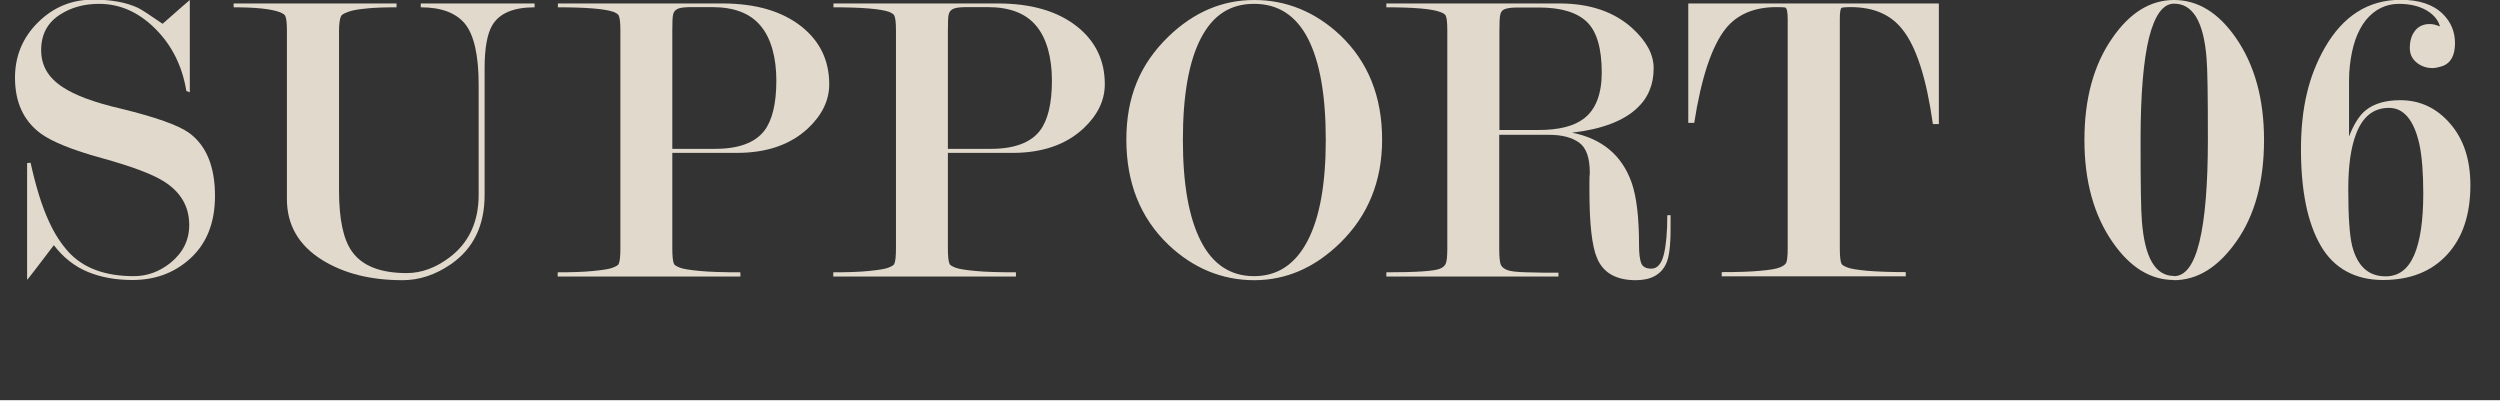
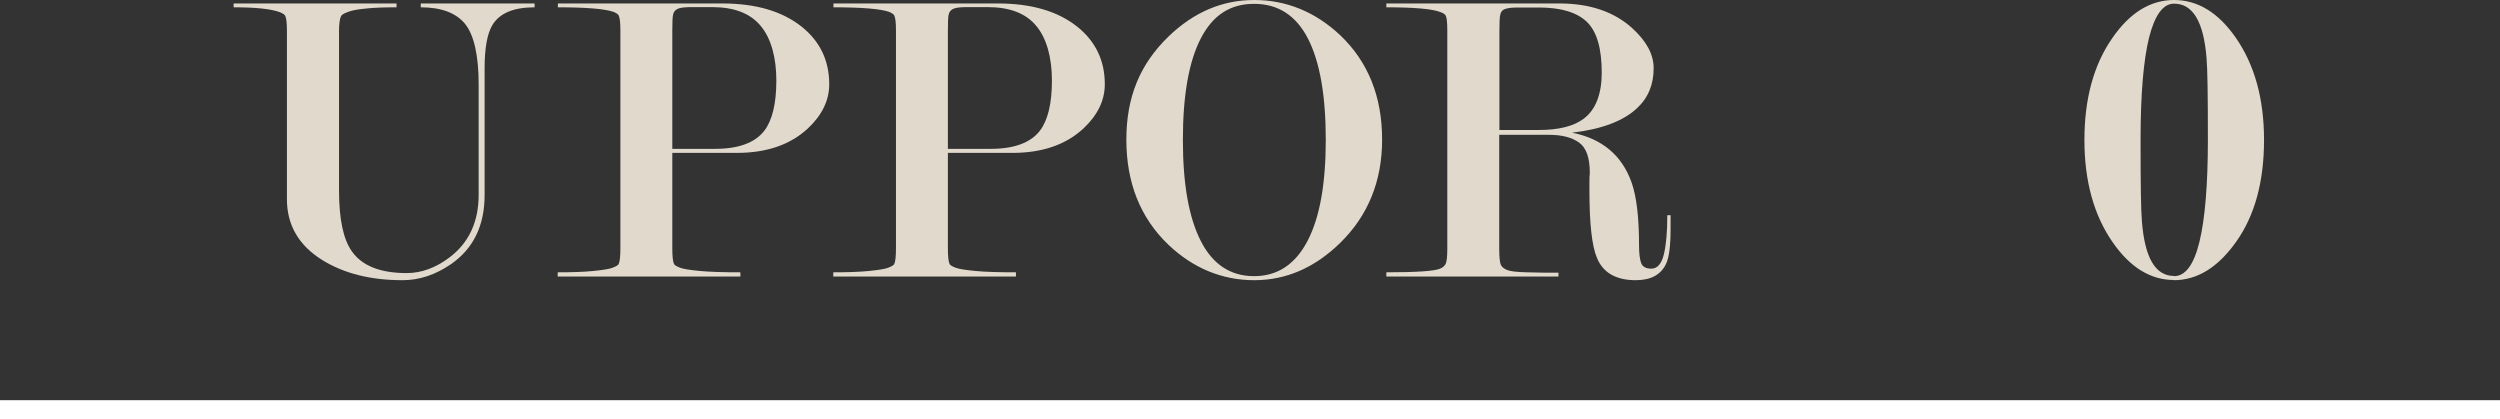
<svg xmlns="http://www.w3.org/2000/svg" id="_レイヤー_2" viewBox="0 0 130 21.81">
  <rect x="0" y="0" width="130" height="21.81" fill="#333333" stroke="none" />
  <defs>
    <style>.cls-1{fill:none;stroke:#fff;stroke-miterlimit:10;}.cls-2{fill:#e0d9cc;}</style>
  </defs>
  <g id="_台紙">
    <line class="cls-1" y1="21.31" x2="130" y2="21.31" />
-     <path class="cls-2" d="m8.44,1.25c.85-.75,1.33-1.17,1.43-1.25v4.8l-.18-.07c-.21-1.28-.74-2.36-1.61-3.23S6.24.2,5.15.2c-.76,0-1.42.18-1.98.53-.69.42-1.03,1.05-1.03,1.87s.37,1.44,1.12,1.93c.63.42,1.64.8,3.03,1.12,1.8.44,2.98.86,3.53,1.25.91.66,1.36,1.76,1.36,3.29,0,1.45-.47,2.57-1.41,3.36-.79.67-1.75,1.01-2.88,1.01-.87,0-1.64-.14-2.32-.42-.68-.28-1.27-.74-1.77-1.39-.88,1.16-1.34,1.76-1.39,1.8v-6.07l.18-.02c.28,1.26.59,2.27.95,3.04.29.65.64,1.18,1.03,1.61.78.84,1.91,1.25,3.39,1.25.69,0,1.32-.23,1.89-.68.66-.53.99-1.19.99-1.98,0-.97-.45-1.73-1.34-2.28-.61-.38-1.69-.78-3.21-1.2-1.53-.42-2.59-.85-3.19-1.29-.88-.66-1.32-1.62-1.32-2.89,0-1.13.4-2.09,1.2-2.88.8-.79,1.75-1.18,2.86-1.18.94,0,1.71.14,2.32.42.19.09.62.37,1.3.84Z" />
    <path class="cls-2" d="m25.2,10.14c0,1.59-.58,2.78-1.74,3.59-.81.56-1.65.84-2.53.84-1.66,0-3.04-.35-4.16-1.04-1.23-.76-1.85-1.82-1.85-3.17V1.61c0-.41-.03-.68-.09-.79-.03-.06-.12-.12-.26-.18-.47-.18-1.28-.26-2.42-.26v-.2h8.47v.2c-.67,0-1.22.02-1.64.07-.42.04-.72.1-.91.18-.19.07-.3.14-.33.2-.07.13-.11.4-.11.79v8.29c0,1.47.22,2.52.66,3.15.53.76,1.48,1.14,2.86,1.14.76,0,1.5-.27,2.22-.81,1.01-.76,1.52-1.85,1.52-3.26v-5.74c0-1.51-.24-2.56-.7-3.14-.47-.58-1.24-.87-2.31-.87v-.2h5.92v.2c-1.1,0-1.83.31-2.2.93-.26.44-.4,1.18-.4,2.23v6.61Z" />
    <path class="cls-2" d="m34.96,7.94v4.97c0,.43.03.7.09.82.03.06.13.12.31.19.18.07.52.12,1.03.17s1.22.07,2.11.07v.22h-9.5v-.22c.75,0,1.37-.02,1.86-.07s.83-.1,1-.17c.18-.07.28-.13.31-.19.06-.12.09-.39.09-.82V1.57c0-.4-.03-.65-.09-.77-.03-.06-.12-.12-.26-.18-.45-.16-1.42-.24-2.9-.24v-.2h8.54c1.75,0,3.12.4,4.14,1.21.95.76,1.43,1.76,1.43,2.99,0,.84-.37,1.6-1.1,2.29-.91.85-2.14,1.28-3.7,1.28h-3.34Zm0-.2h2.23c1.22,0,2.08-.32,2.56-.95.41-.54.62-1.41.62-2.6s-.27-2.2-.82-2.85c-.54-.65-1.38-.97-2.52-.97h-1.06c-.31,0-.54.02-.68.07s-.24.14-.28.28-.05.42-.05.85v6.18Z" />
    <path class="cls-2" d="m49.29,7.94v4.97c0,.43.03.7.09.82.03.06.13.12.31.19.18.07.52.12,1.03.17s1.22.07,2.11.07v.22h-9.5v-.22c.75,0,1.37-.02,1.86-.07s.83-.1,1-.17c.18-.07.28-.13.31-.19.06-.12.09-.39.09-.82V1.57c0-.4-.03-.65-.09-.77-.03-.06-.12-.12-.26-.18-.45-.16-1.42-.24-2.9-.24v-.2h8.54c1.75,0,3.12.4,4.14,1.21.95.76,1.43,1.76,1.43,2.99,0,.84-.37,1.6-1.1,2.29-.91.85-2.14,1.28-3.7,1.28h-3.34Zm0-.2h2.23c1.22,0,2.08-.32,2.56-.95.41-.54.62-1.41.62-2.6s-.27-2.2-.82-2.85c-.54-.65-1.38-.97-2.52-.97h-1.06c-.31,0-.54.02-.68.07s-.24.14-.28.28-.05.42-.05.85v6.18Z" />
    <path class="cls-2" d="m71.87,7.26c0,2.16-.73,3.95-2.18,5.37-1.32,1.29-2.81,1.94-4.47,1.94s-3.18-.62-4.47-1.85c-1.45-1.39-2.18-3.21-2.18-5.46s.73-3.94,2.18-5.35c1.32-1.28,2.81-1.91,4.47-1.91s3.17.61,4.47,1.83c1.45,1.38,2.18,3.19,2.18,5.43Zm-2.93.01c0-2.31-.31-4.07-.93-5.27-.62-1.2-1.55-1.8-2.8-1.8s-2.15.6-2.77,1.8c-.62,1.2-.93,2.96-.93,5.27s.31,4.04.93,5.26,1.55,1.83,2.77,1.83,2.14-.61,2.78-1.83c.64-1.22.95-2.98.95-5.26Z" />
    <path class="cls-2" d="m86.87,11.2v.73c0,.87-.08,1.47-.24,1.8-.27.56-.79.84-1.57.84-1.02,0-1.69-.38-2.01-1.14-.27-.62-.4-1.79-.4-3.52v-.46c0-.15,0-.3.02-.46,0-.78-.18-1.3-.55-1.57s-.89-.41-1.58-.41h-2.58v5.91c0,.44.03.72.08.84.05.12.16.21.33.28.17.07.51.11,1.03.12.52.02,1.07.02,1.64.02v.2h-8.95v-.22c1.54,0,2.46-.06,2.77-.18.15-.06.25-.14.31-.25.06-.11.09-.38.09-.81V1.57c0-.41-.03-.67-.09-.77-.03-.06-.12-.12-.29-.18-.43-.16-1.36-.24-2.79-.24v-.2h9c1.58,0,2.84.43,3.78,1.28.75.68,1.12,1.37,1.12,2.09,0,.85-.29,1.55-.88,2.09-.71.66-1.83,1.08-3.36,1.26,1.56.31,2.6,1.18,3.1,2.61.25.72.38,1.8.38,3.25,0,.43.04.73.11.92s.25.29.53.29c.31,0,.53-.25.65-.74.12-.49.18-1.17.18-2.04h.18Zm-8.91-4.44h2.04c1.07,0,1.85-.2,2.37-.6.61-.47.92-1.27.92-2.39,0-1.24-.25-2.12-.76-2.62s-1.34-.76-2.51-.76h-1.05c-.31,0-.53.02-.68.07-.15.04-.24.14-.27.28-.04.14-.05.42-.05.85v5.18Z" />
-     <path class="cls-2" d="m100.82.18v6.27h-.31c-.34-2.4-.87-4.05-1.61-4.95-.6-.75-1.49-1.13-2.66-1.13-.29,0-.45.02-.48.04-.06.04-.09.24-.09.57v11.92c0,.43.03.7.09.82.03.06.13.12.31.19.18.07.51.12,1.01.17.5.04,1.17.07,2.02.07v.22h-9.57v-.22c.84,0,1.5-.02,2-.07.5-.04.84-.1,1.01-.17.18-.07.29-.15.34-.24.05-.1.08-.35.08-.76V1.01c0-.38-.04-.59-.13-.62-.04-.01-.2-.02-.46-.02-1.14,0-2.02.37-2.62,1.1-.73.91-1.28,2.55-1.65,4.92h-.31V.18h13.02Z" />
    <path class="cls-2" d="m113.05,14.56c-1.22,0-2.28-.65-3.19-1.96-.98-1.41-1.47-3.18-1.47-5.32s.48-3.91,1.45-5.3c.91-1.32,1.98-1.98,3.21-1.98s2.3.65,3.21,1.96c.98,1.41,1.47,3.18,1.47,5.32s-.47,3.89-1.42,5.25c-.95,1.36-2.04,2.04-3.27,2.04Zm0-.2c.59,0,1.03-.59,1.32-1.78.29-1.19.44-2.96.44-5.32s-.02-3.68-.07-4.24c-.15-1.89-.71-2.83-1.69-2.83-.57,0-1,.59-1.3,1.77-.29,1.18-.44,2.95-.44,5.3s.02,3.71.07,4.26c.15,1.89.7,2.83,1.67,2.83Z" />
-     <path class="cls-2" d="m126.88,1.39c-.07-.29-.25-.53-.53-.74-.41-.3-.95-.45-1.61-.45s-1.25.28-1.71.84c-.45.56-.73,1.36-.84,2.4-.03.25-.04.53-.04.83v2.83c.25-.65.54-1.1.86-1.36.43-.35,1.03-.53,1.81-.53,1.01,0,1.88.4,2.58,1.21.71.81,1.06,1.88,1.06,3.21,0,1.53-.4,2.73-1.21,3.61s-1.92,1.32-3.34,1.32-2.54-.59-3.23-1.78-1.03-2.86-1.03-5.02.41-3.82,1.23-5.26c.95-1.67,2.27-2.51,3.96-2.51.95,0,1.68.24,2.18.73.42.41.64.92.64,1.52,0,.63-.21,1.03-.63,1.19-.22.07-.4.11-.54.11-.32,0-.6-.1-.83-.29s-.35-.44-.35-.75c0-.37.09-.67.27-.9.18-.23.44-.35.76-.35.09,0,.18.01.26.03s.18.06.29.1Zm-2.66,4.22c-.8,0-1.37.46-1.71,1.37-.27.71-.4,1.66-.4,2.87,0,1.43.07,2.4.2,2.93.27,1.06.85,1.59,1.74,1.59.67,0,1.16-.36,1.48-1.09.32-.73.48-1.8.48-3.23,0-1.07-.07-1.92-.2-2.54-.28-1.26-.81-1.9-1.58-1.9Z" />
  </g>
</svg>